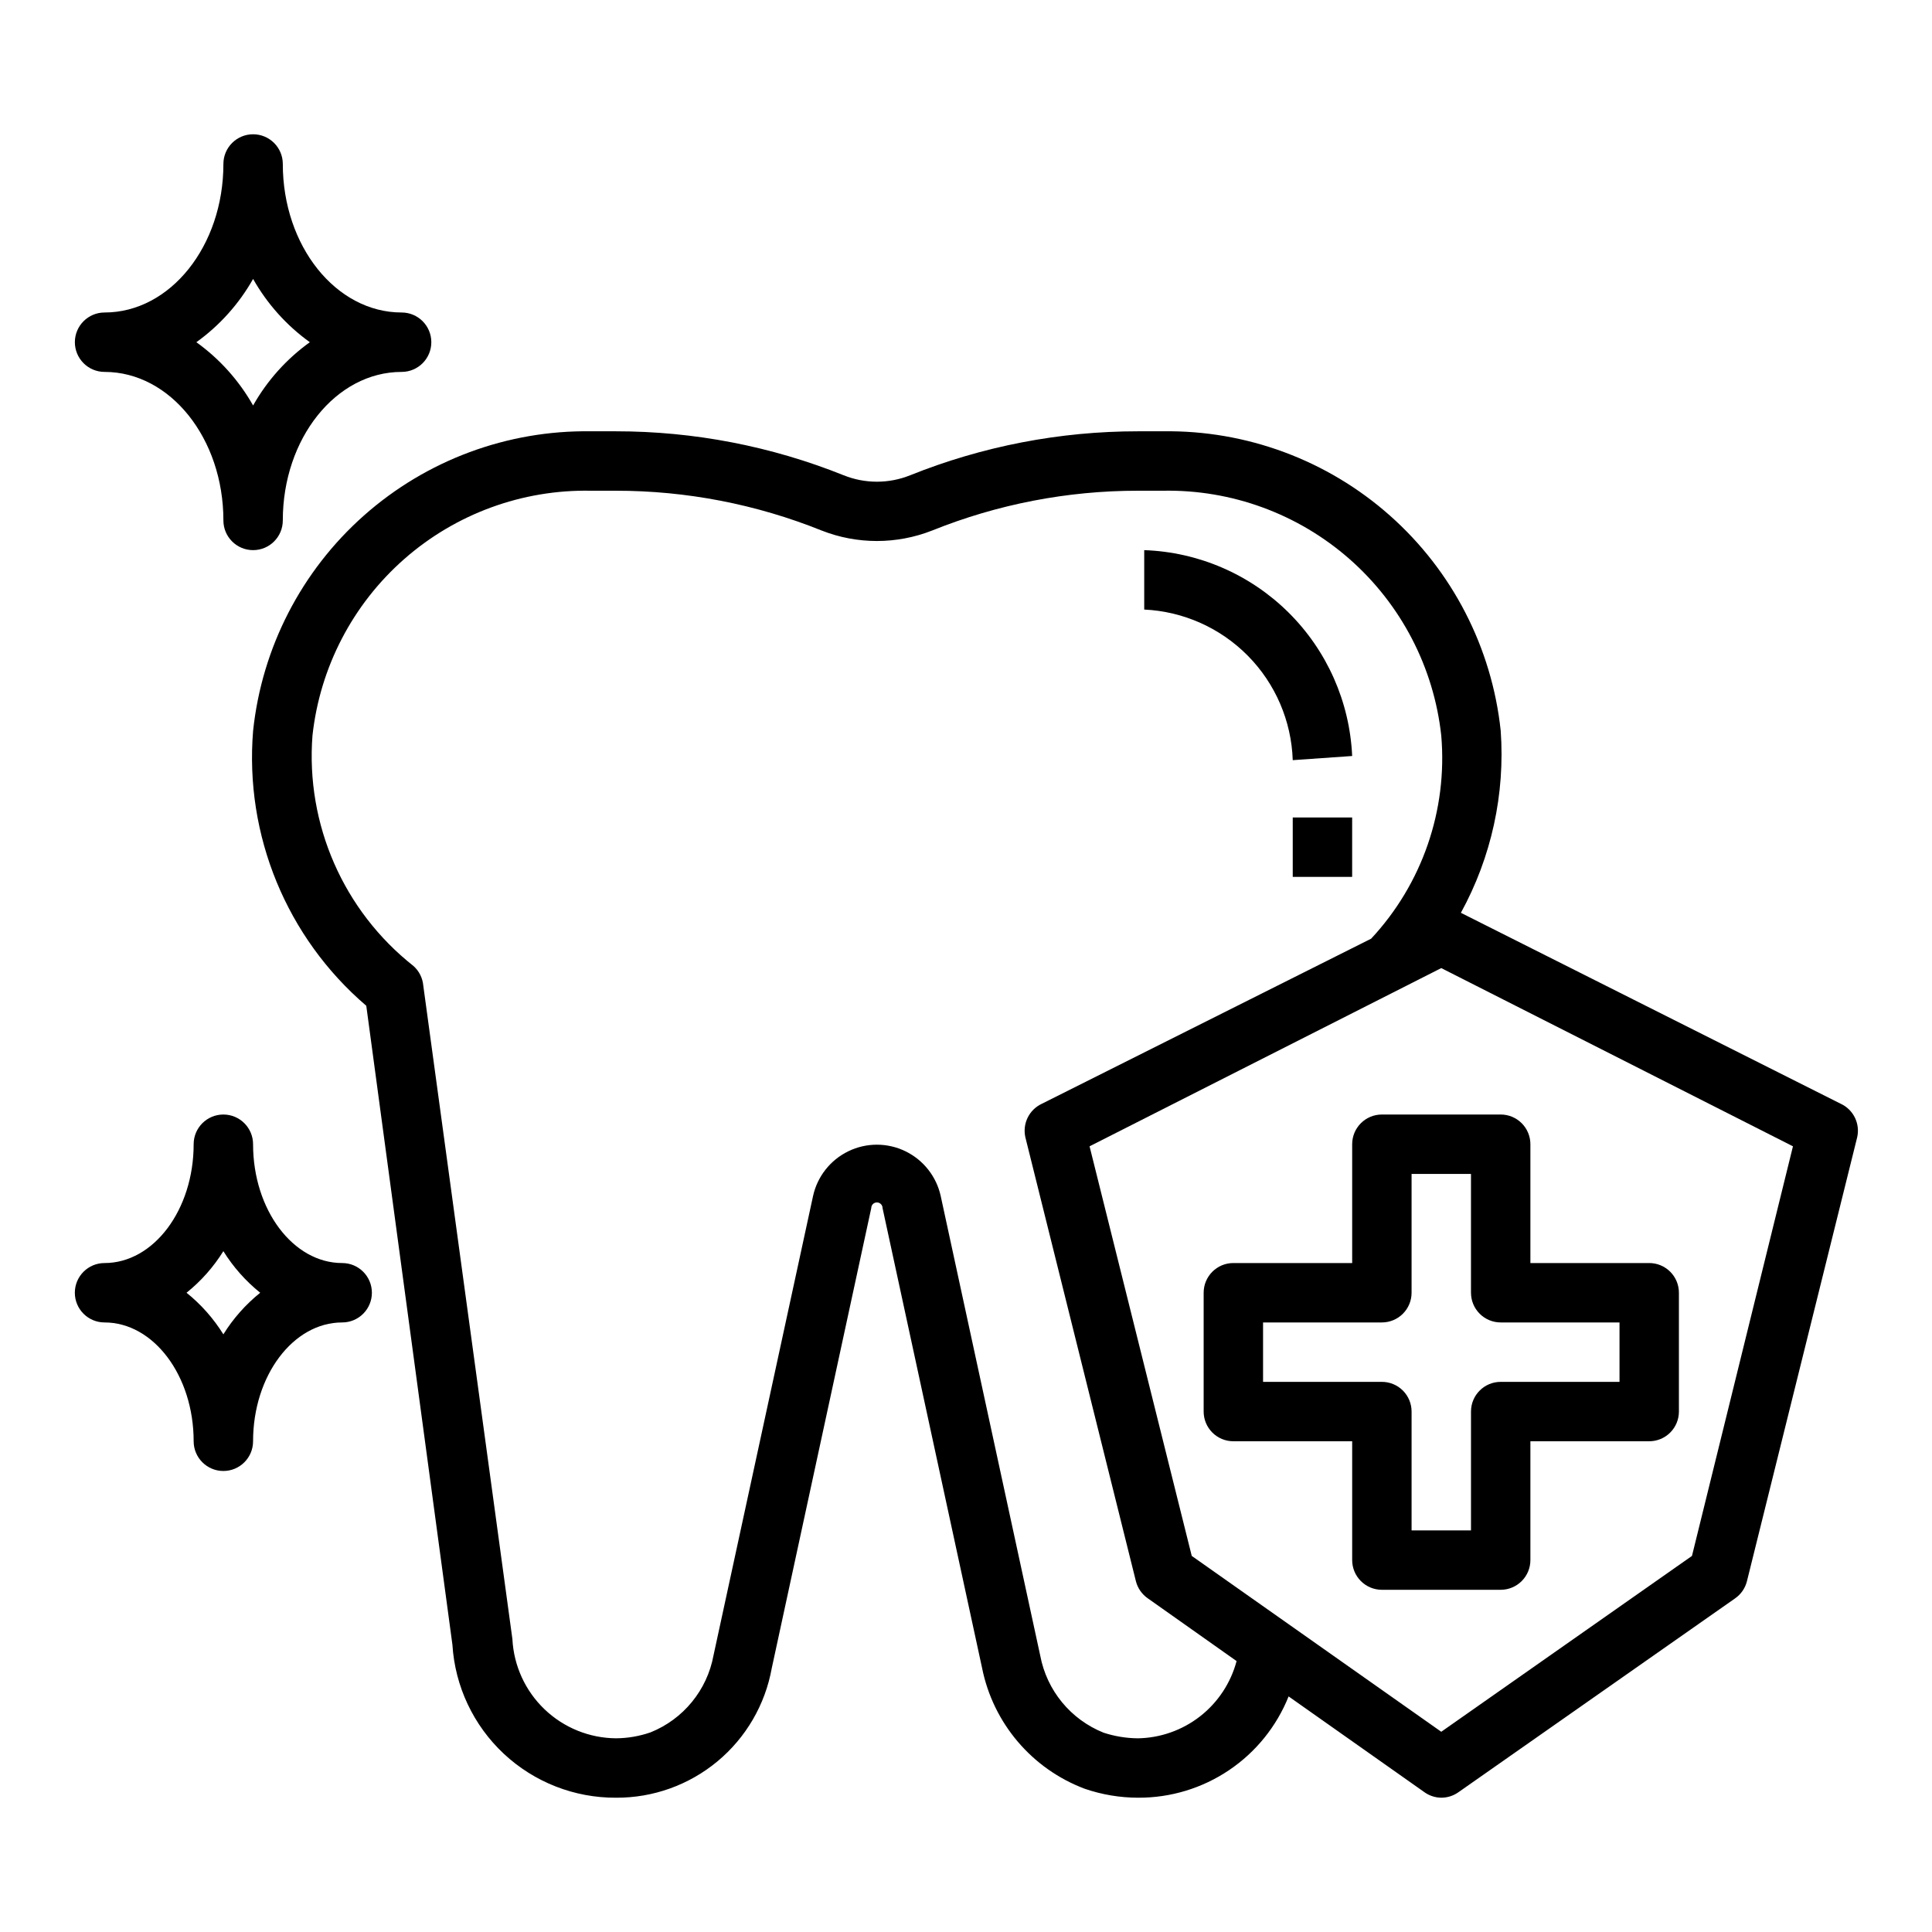
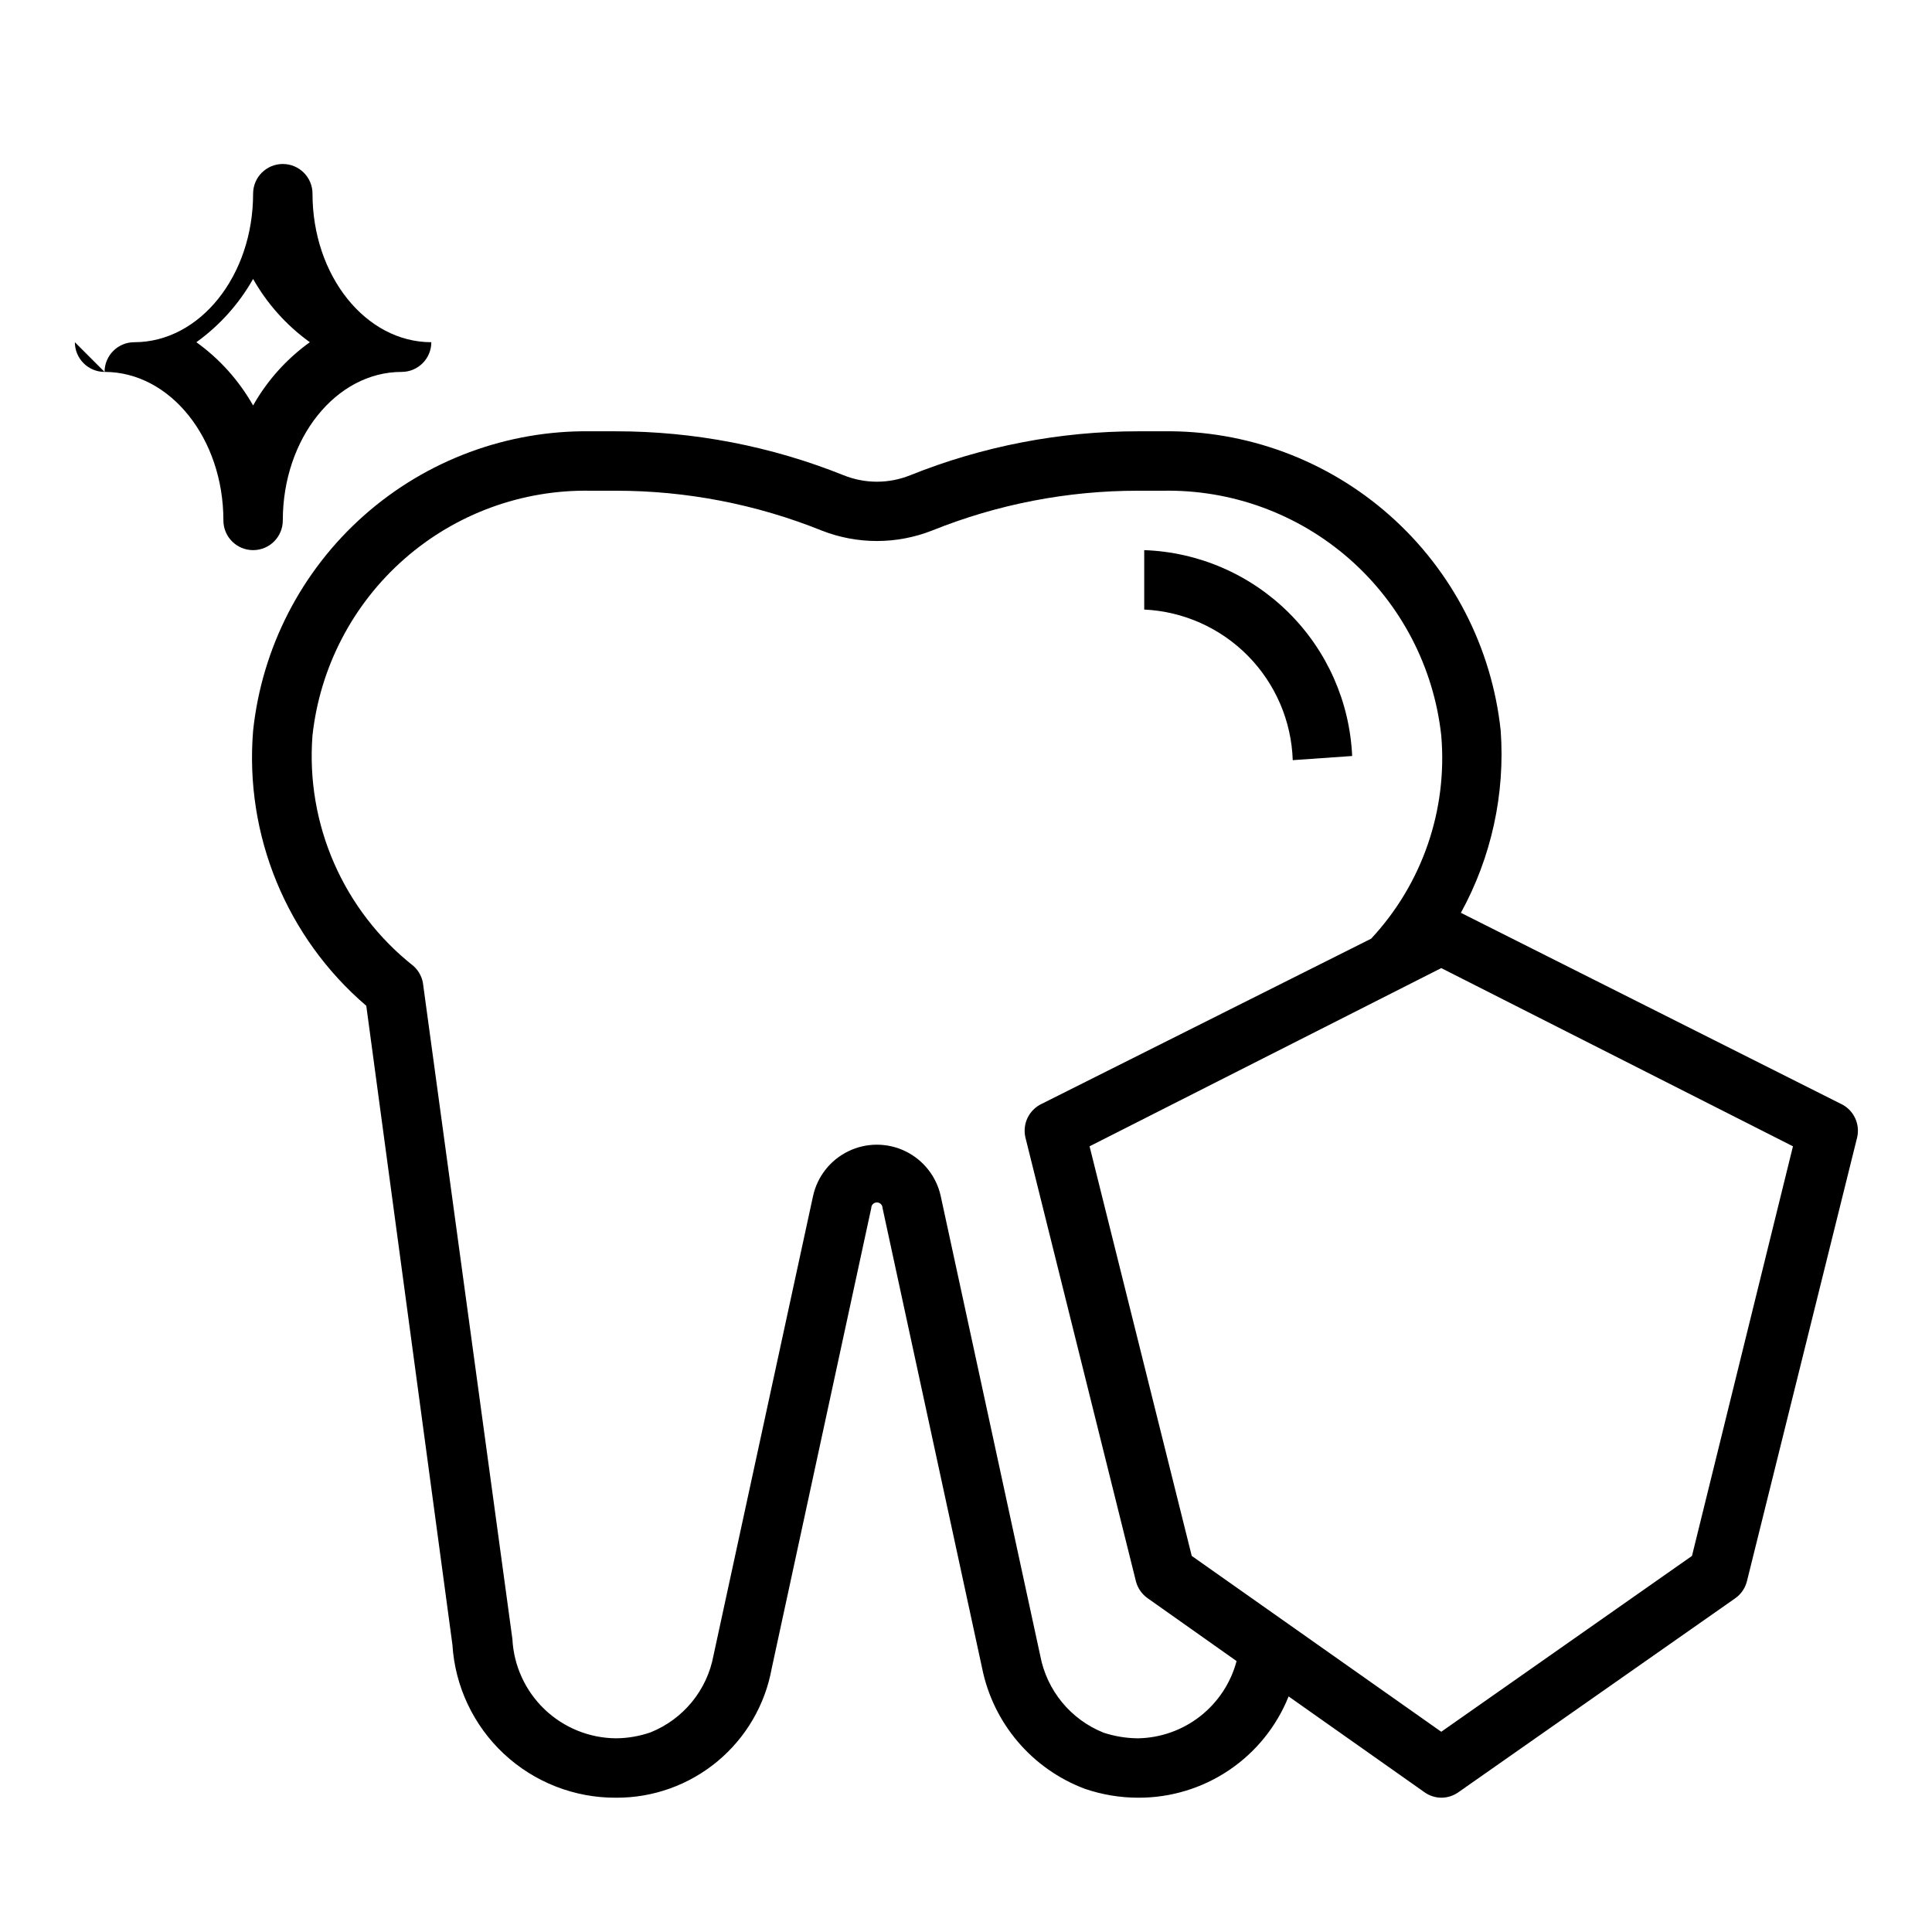
<svg xmlns="http://www.w3.org/2000/svg" fill="#000000" width="800px" height="800px" version="1.1" viewBox="144 144 512 512">
  <g>
    <path d="m486.59 345.45 15.742-1.102h0.004c-0.645-14.355-6.676-27.941-16.887-38.051-10.211-10.109-23.855-16.004-38.219-16.504v15.746c10.375 0.488 20.188 4.867 27.48 12.262 7.293 7.394 11.535 17.266 11.879 27.648z" />
-     <path d="m486.59 360.64h15.742v15.742h-15.742z" />
-     <path d="m163.84 234.69c0 2.086 0.832 4.09 2.309 5.566 1.477 1.477 3.477 2.305 5.566 2.305 17.398 0 31.488 17.633 31.488 39.359 0 4.348 3.523 7.871 7.871 7.871 4.348 0 7.871-3.523 7.871-7.871 0-21.727 14.09-39.359 31.488-39.359 4.348 0 7.871-3.523 7.871-7.871s-3.523-7.875-7.871-7.875c-17.398 0-31.488-17.633-31.488-39.359 0-4.348-3.523-7.871-7.871-7.871-4.348 0-7.871 3.523-7.871 7.871 0 21.727-14.09 39.359-31.488 39.359-4.348 0-7.875 3.527-7.875 7.875zm47.234-16.77c3.738 6.613 8.867 12.336 15.035 16.77-6.168 4.434-11.297 10.152-15.035 16.766-3.738-6.613-8.867-12.332-15.035-16.766 6.168-4.434 11.297-10.156 15.035-16.77z" />
-     <path d="m195.32 525.95c0 4.348 3.527 7.875 7.875 7.875 4.348 0 7.871-3.527 7.871-7.875 0-17.398 10.629-31.488 23.617-31.488 4.348 0 7.871-3.523 7.871-7.871s-3.523-7.871-7.871-7.871c-12.988 0-23.617-14.09-23.617-31.488 0-4.348-3.523-7.871-7.871-7.871-4.348 0-7.875 3.523-7.875 7.871 0 17.398-10.629 31.488-23.617 31.488h0.004c-4.348 0-7.875 3.523-7.875 7.871s3.527 7.871 7.875 7.871c12.988 0 23.613 14.094 23.613 31.488zm7.871-50.383 0.004 0.004c2.609 4.195 5.91 7.922 9.762 11.02-3.852 3.098-7.152 6.824-9.762 11.023-2.609-4.199-5.91-7.926-9.762-11.023 3.852-3.098 7.152-6.824 9.762-11.02z" />
+     <path d="m163.84 234.69c0 2.086 0.832 4.09 2.309 5.566 1.477 1.477 3.477 2.305 5.566 2.305 17.398 0 31.488 17.633 31.488 39.359 0 4.348 3.523 7.871 7.871 7.871 4.348 0 7.871-3.523 7.871-7.871 0-21.727 14.09-39.359 31.488-39.359 4.348 0 7.871-3.523 7.871-7.871c-17.398 0-31.488-17.633-31.488-39.359 0-4.348-3.523-7.871-7.871-7.871-4.348 0-7.871 3.523-7.871 7.871 0 21.727-14.09 39.359-31.488 39.359-4.348 0-7.875 3.527-7.875 7.875zm47.234-16.77c3.738 6.613 8.867 12.336 15.035 16.77-6.168 4.434-11.297 10.152-15.035 16.766-3.738-6.613-8.867-12.332-15.035-16.766 6.168-4.434 11.297-10.156 15.035-16.77z" />
    <path d="m631.83 436.52-100.68-50.617c8.086-14.734 11.75-31.488 10.551-48.254-2.336-22.008-12.809-42.348-29.371-57.027-16.559-14.68-38.008-22.645-60.133-22.324h-6.613c-20.688-0.008-41.184 3.945-60.379 11.652-5.656 2.277-11.977 2.277-17.633 0-19.199-7.707-39.691-11.66-60.379-11.652h-6.613c-22.129-0.32-43.574 7.644-60.137 22.324-16.559 14.68-27.031 35.02-29.367 57.027-2.281 27.703 8.875 54.82 29.992 72.895l22.828 169.33c0.684 11.02 5.559 21.359 13.625 28.898 8.066 7.535 18.711 11.703 29.75 11.641 9.816 0.047 19.332-3.371 26.875-9.648s12.633-15.012 14.375-24.672l26.371-121.94c0-0.828 0.668-1.496 1.496-1.496 0.824 0 1.496 0.668 1.496 1.496l26.371 121.86c2.934 14.668 13.234 26.781 27.238 32.039 4.559 1.559 9.348 2.359 14.168 2.359 8.566 0.031 16.941-2.512 24.043-7.297 7.102-4.785 12.602-11.594 15.789-19.547l36.055 25.426v0.004c1.293 0.902 2.828 1.395 4.406 1.414 1.605-0.004 3.172-0.496 4.488-1.414l73.367-51.406c1.57-1.09 2.688-2.711 3.148-4.566l29.207-117.61c0.832-3.617-0.973-7.324-4.332-8.898zm-186.33 168.15c-3.078-0.031-6.133-0.535-9.055-1.496-8.703-3.492-15.023-11.176-16.766-20.391l-26.371-121.78c-1.129-5.195-4.578-9.582-9.355-11.906-4.781-2.324-10.363-2.324-15.141 0-4.781 2.324-8.227 6.711-9.355 11.906l-26.371 121.7c-1.699 9.207-8 16.902-16.688 20.391-2.938 1.016-6.023 1.551-9.133 1.574-7.07-0.051-13.852-2.801-18.957-7.691-5.109-4.887-8.156-11.543-8.516-18.602l-23.617-173.18c-0.172-2-1.102-3.859-2.598-5.195-18.547-14.629-28.582-37.539-26.766-61.09 1.984-18.066 10.648-34.738 24.297-46.742 13.648-12 31.293-18.465 49.465-18.121h6.613c18.691-0.012 37.211 3.57 54.555 10.547 9.41 3.703 19.871 3.703 29.281 0 17.344-6.977 35.863-10.559 54.555-10.547h6.613c18.172-0.344 35.816 6.121 49.465 18.121 13.648 12.004 22.312 28.676 24.293 46.742 1.703 19.77-5.047 39.332-18.578 53.848l-87.301 43.766c-3.356 1.574-5.16 5.281-4.328 8.898l29.285 117.61v-0.004c0.457 1.812 1.547 3.402 3.07 4.488l23.617 16.688h-0.004c-1.543 5.801-4.938 10.941-9.668 14.637-4.734 3.695-10.543 5.742-16.543 5.832zm146.89-48.336-66.441 46.602-66.125-46.602-27.078-108.55 93.203-47.23 93.203 47.23z" />
-     <path d="m502.34 447.23v31.488h-31.488c-4.348 0-7.871 3.523-7.871 7.871v31.488c0 2.09 0.828 4.09 2.305 5.566 1.477 1.477 3.477 2.305 5.566 2.305h31.488v31.488c0 2.09 0.828 4.09 2.305 5.566 1.477 1.477 3.477 2.309 5.566 2.309h31.488c2.086 0 4.09-0.832 5.566-2.309 1.477-1.477 2.305-3.477 2.305-5.566v-31.488h31.488c2.09 0 4.09-0.828 5.566-2.305 1.477-1.477 2.305-3.477 2.305-5.566v-31.488c0-2.086-0.828-4.09-2.305-5.566-1.477-1.477-3.477-2.305-5.566-2.305h-31.488v-31.488c0-2.086-0.828-4.09-2.305-5.566-1.477-1.477-3.481-2.305-5.566-2.305h-31.488c-4.348 0-7.871 3.523-7.871 7.871zm15.742 39.359v-31.488h15.742v31.488h0.004c0 2.09 0.828 4.09 2.305 5.566 1.477 1.477 3.477 2.305 5.566 2.305h31.488v15.742l-31.488 0.004c-4.348 0-7.871 3.523-7.871 7.871v31.488h-15.746v-31.488c0-2.086-0.828-4.09-2.305-5.566-1.477-1.477-3.481-2.305-5.566-2.305h-31.488v-15.746h31.488c2.086 0 4.09-0.828 5.566-2.305 1.477-1.477 2.305-3.477 2.305-5.566z" />
  </g>
</svg>